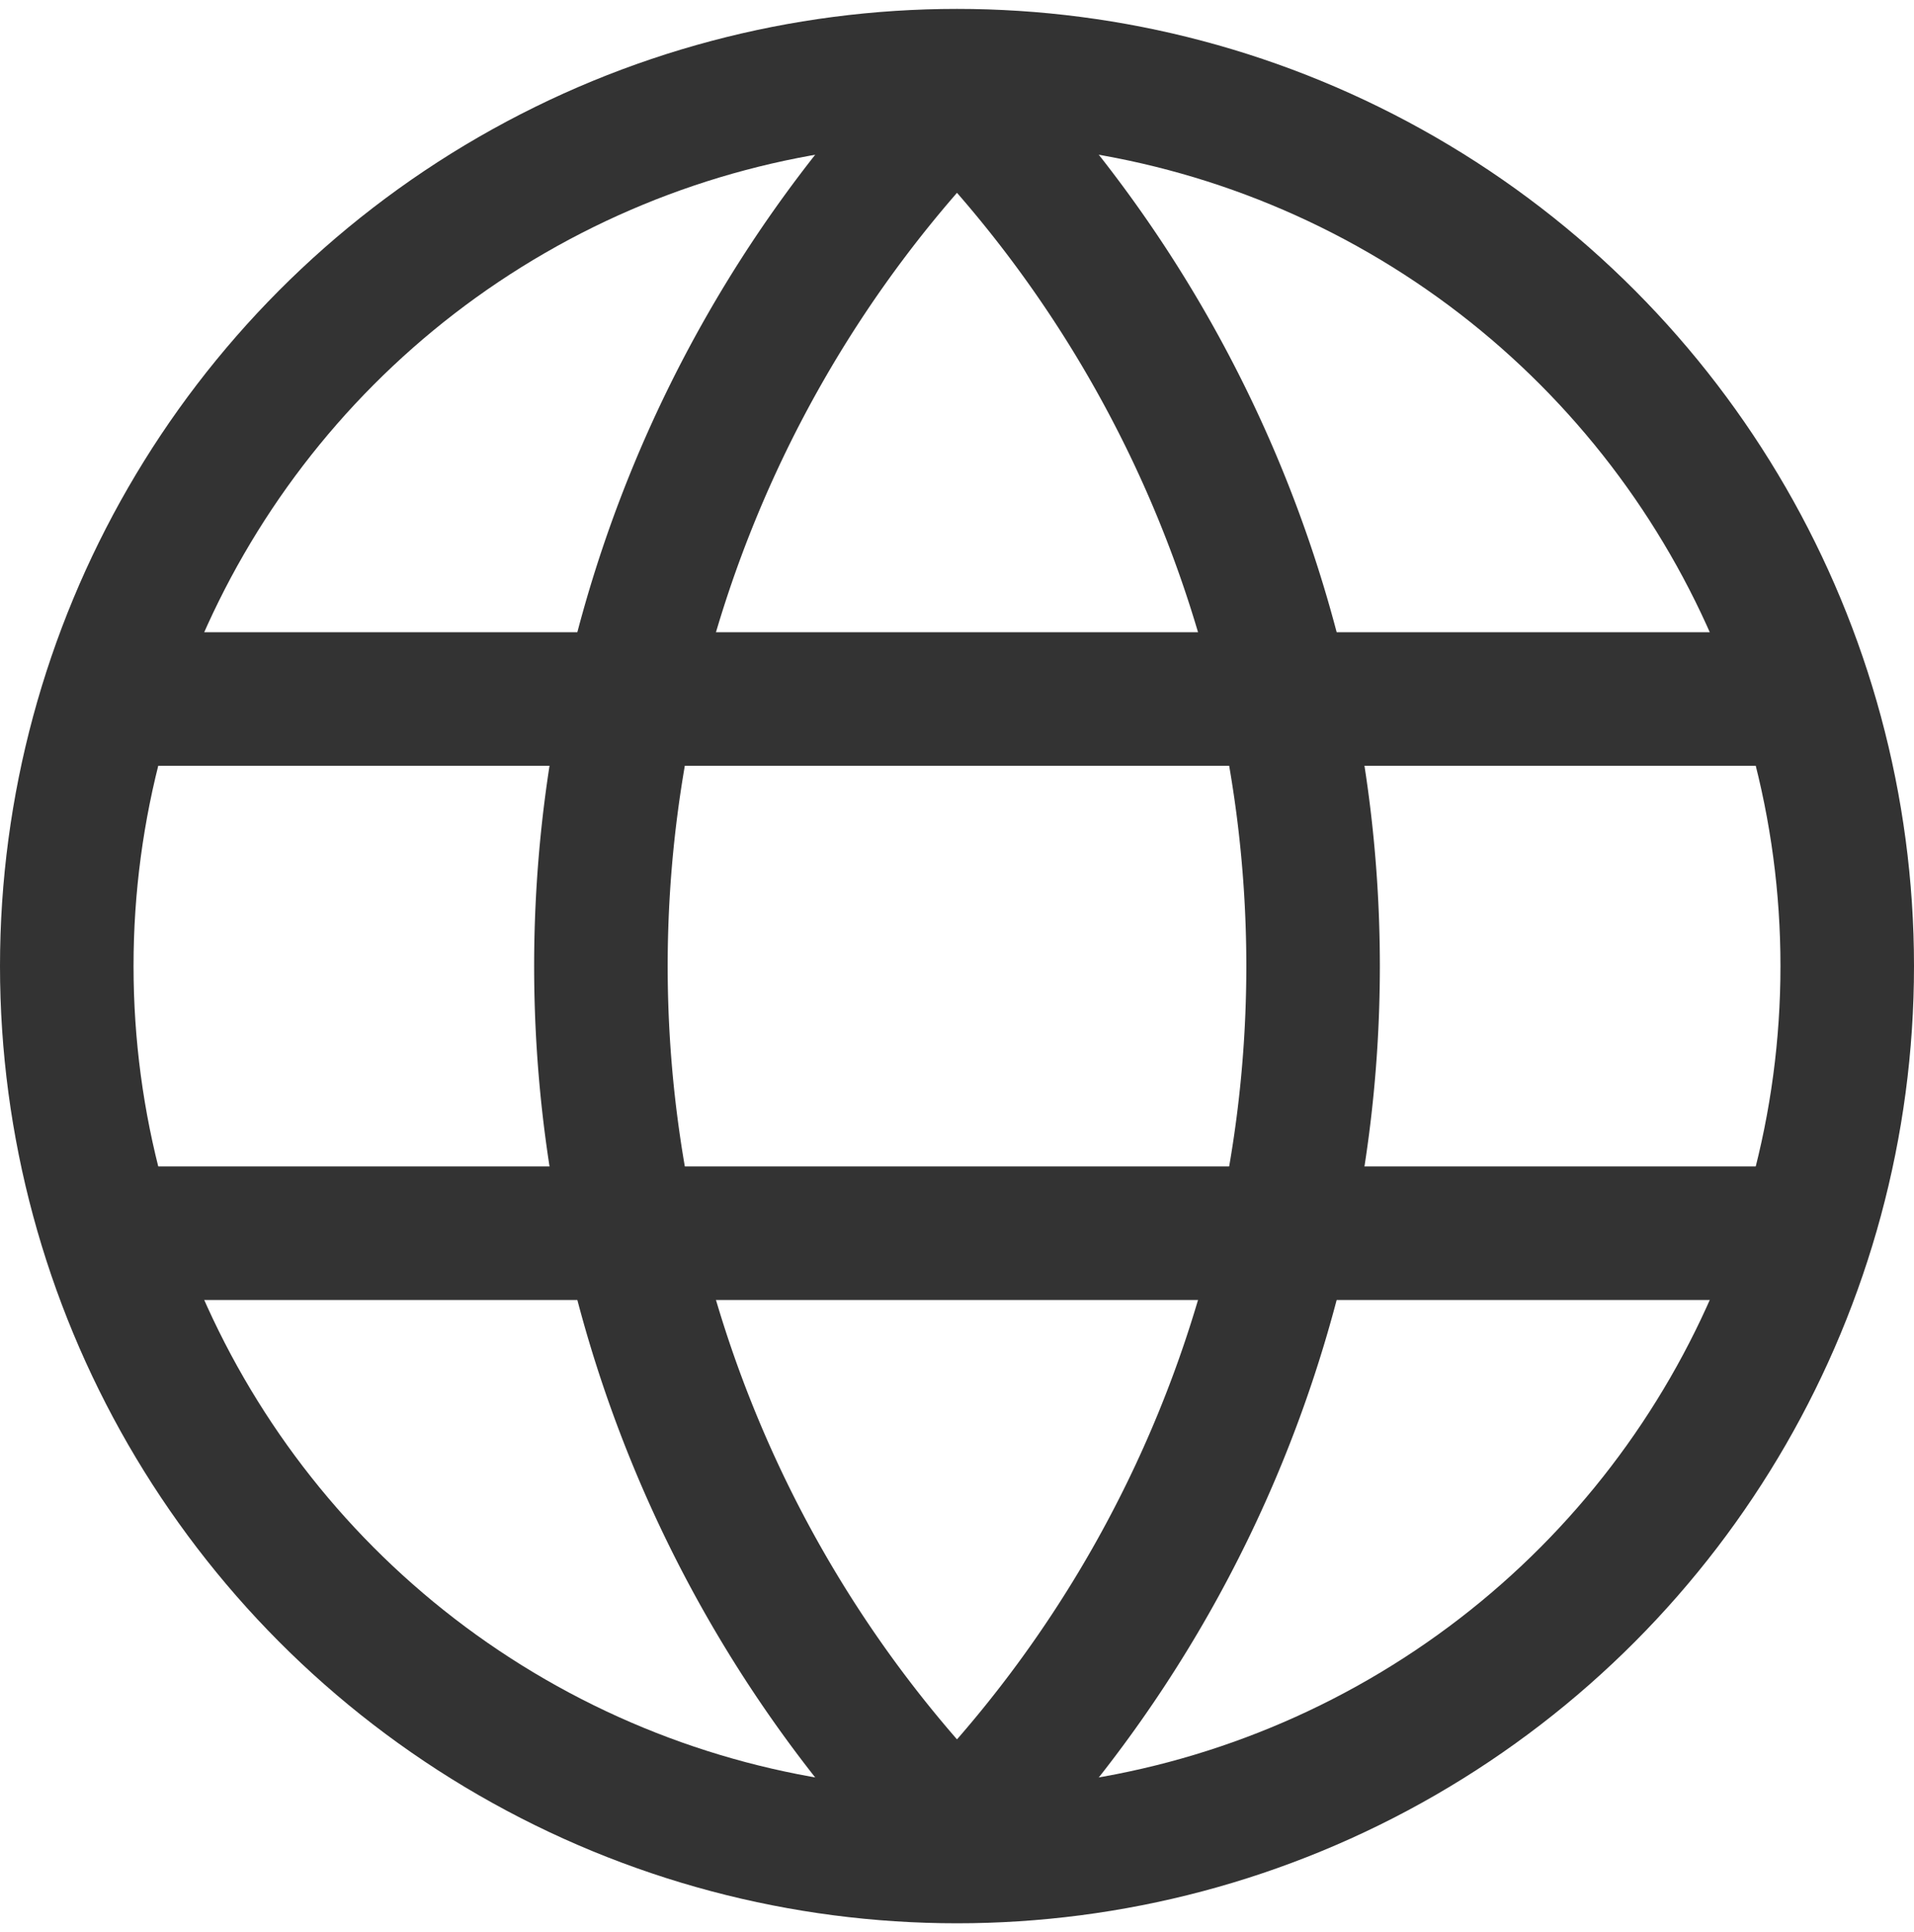
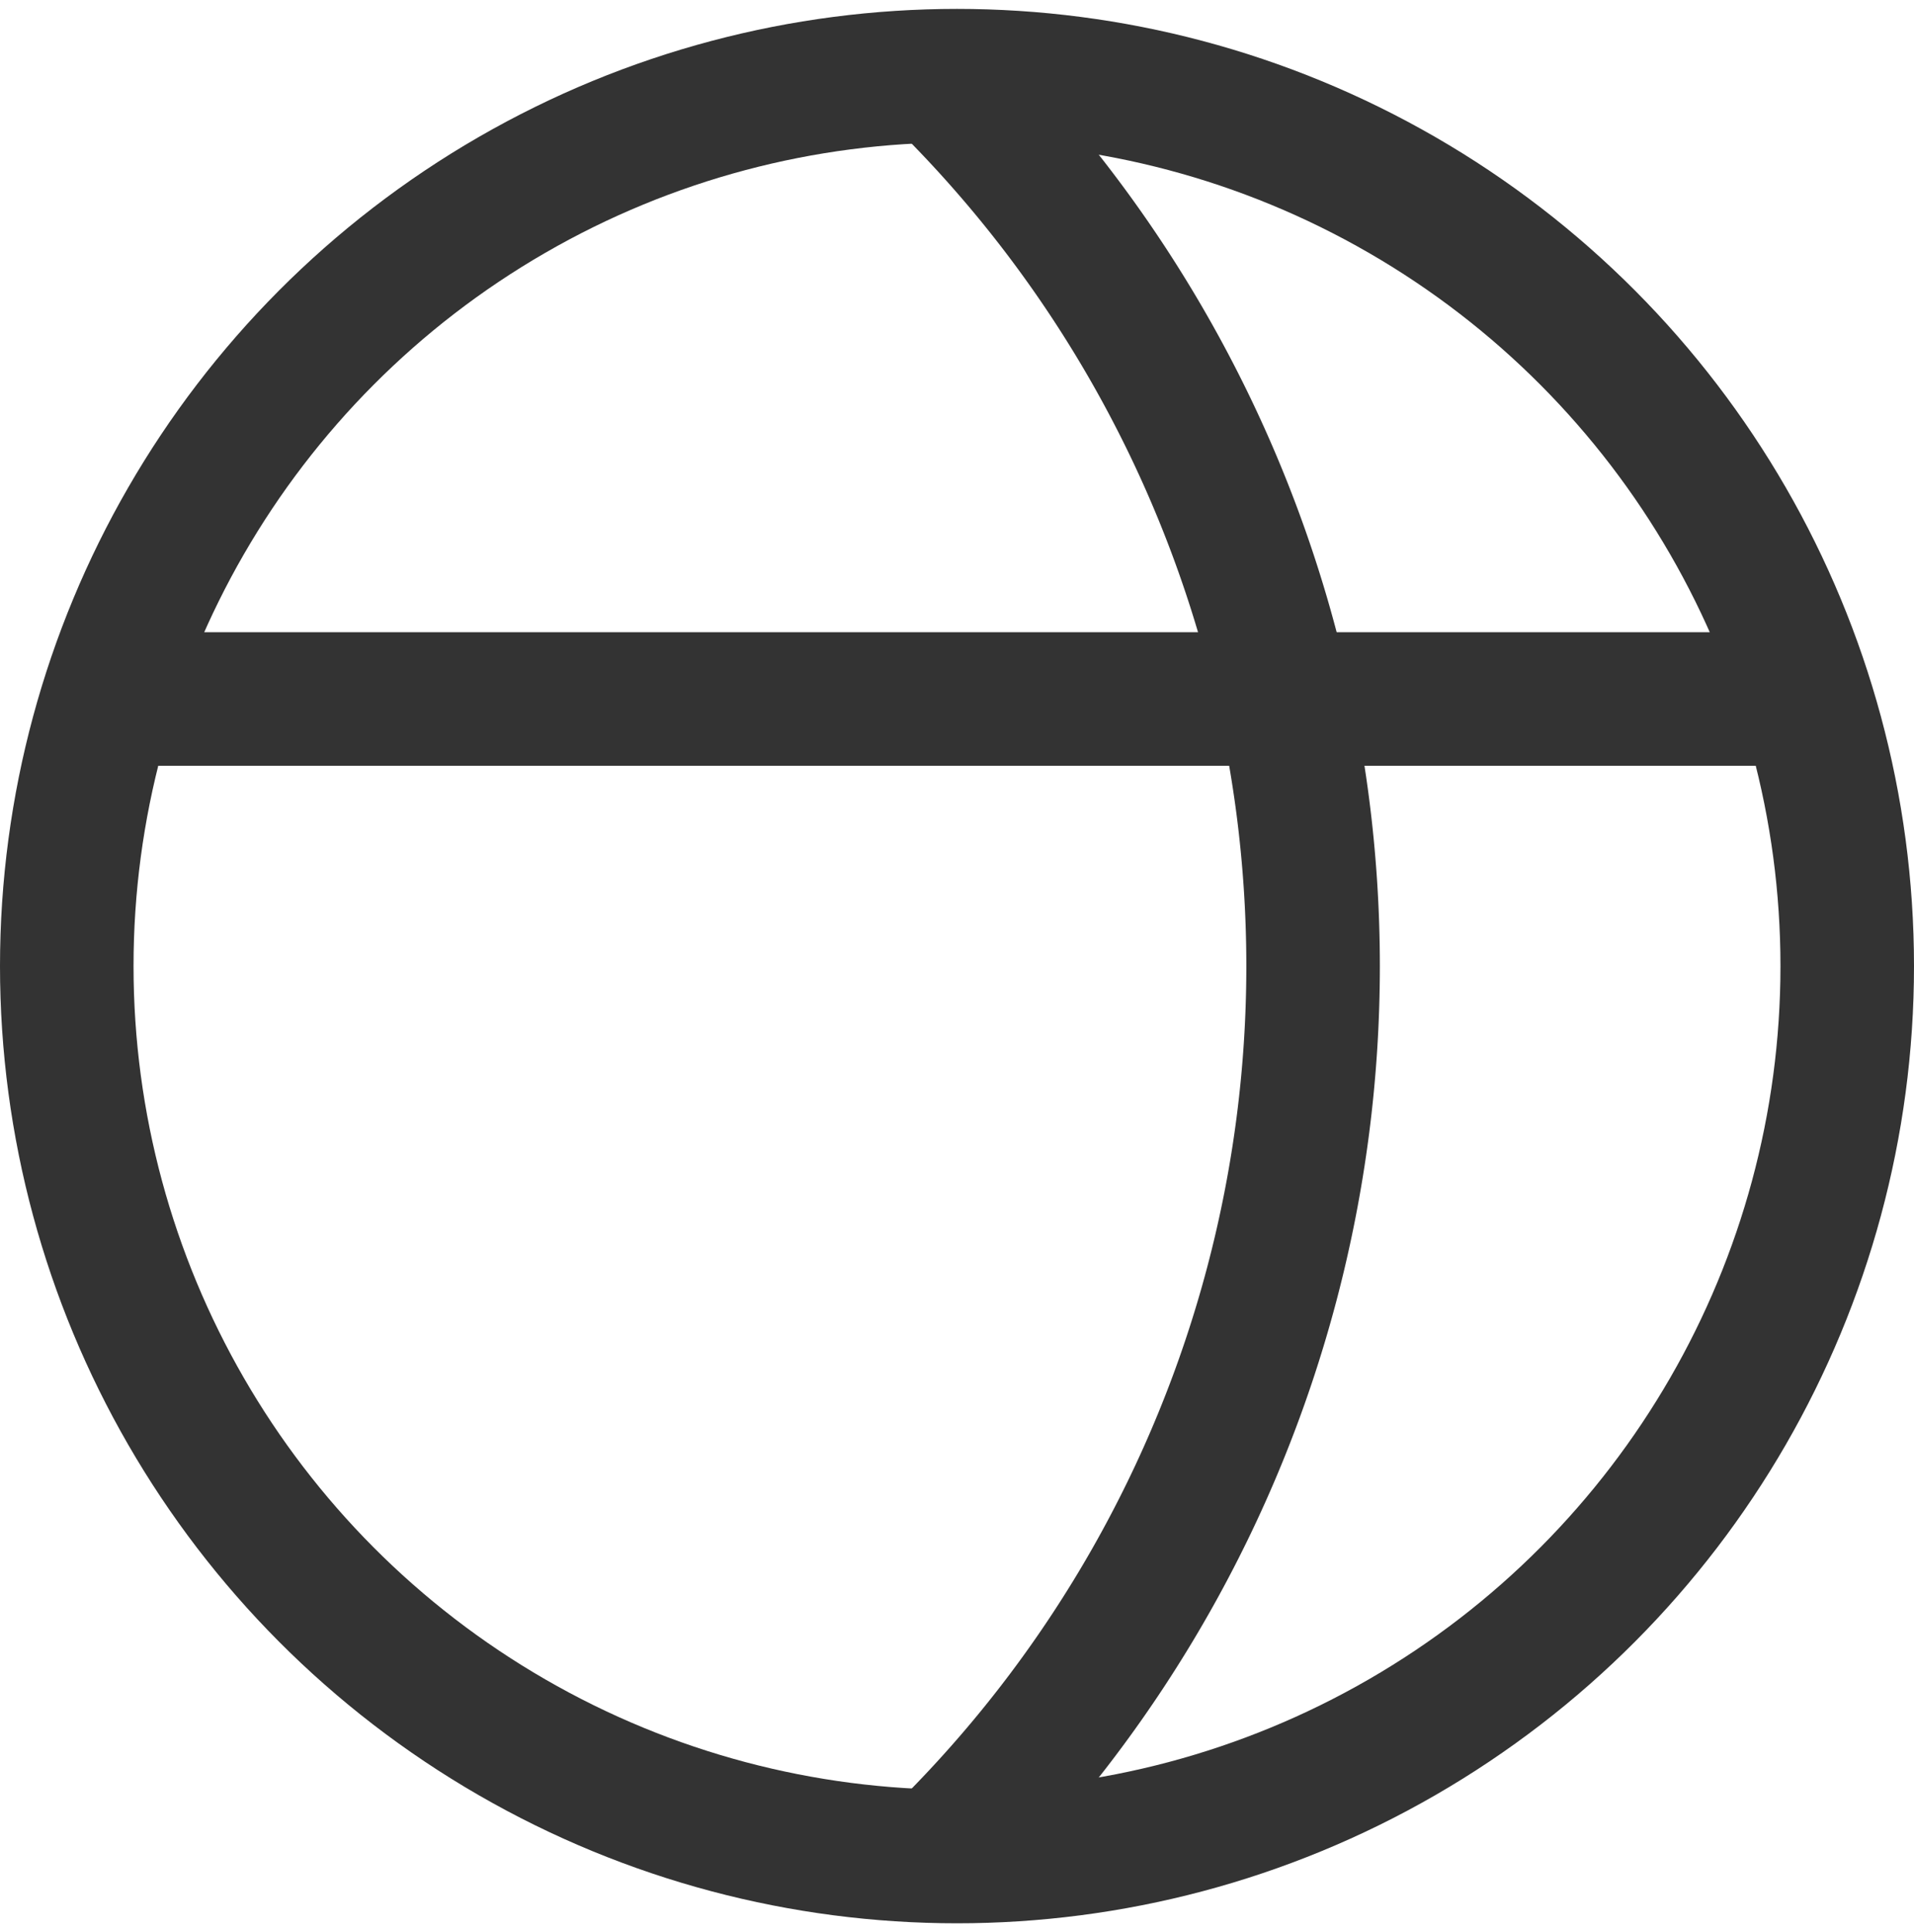
<svg xmlns="http://www.w3.org/2000/svg" width="21.5" height="21.699" viewBox="0 0 21.5 21.699">
  <g id="language" transform="translate(0.75 0.85)">
    <circle id="Ellipse_2224" data-name="Ellipse 2224" cx="10" cy="10" r="10" fill="none" stroke="#333" stroke-linecap="round" stroke-width="1.5" />
    <path id="Path_41912" data-name="Path 41912" d="M11,20.789A13.978,13.978,0,0,0,11,1.211" transform="translate(-1 -1)" fill="none" stroke="#333" stroke-linecap="round" stroke-width="1.5" />
-     <path id="Path_41913" data-name="Path 41913" d="M11,1.211a13.978,13.978,0,0,0,0,19.578" transform="translate(-1 -1)" fill="none" stroke="#333" stroke-linecap="round" stroke-width="1.5" />
    <line id="Line_13" data-name="Line 13" x2="18.277" transform="translate(0.861 7)" fill="none" stroke="#333" stroke-linecap="round" stroke-width="1.5" />
-     <line id="Line_14" data-name="Line 14" x2="18.277" transform="translate(0.861 13)" fill="none" stroke="#333" stroke-linecap="round" stroke-width="1.5" />
  </g>
</svg>